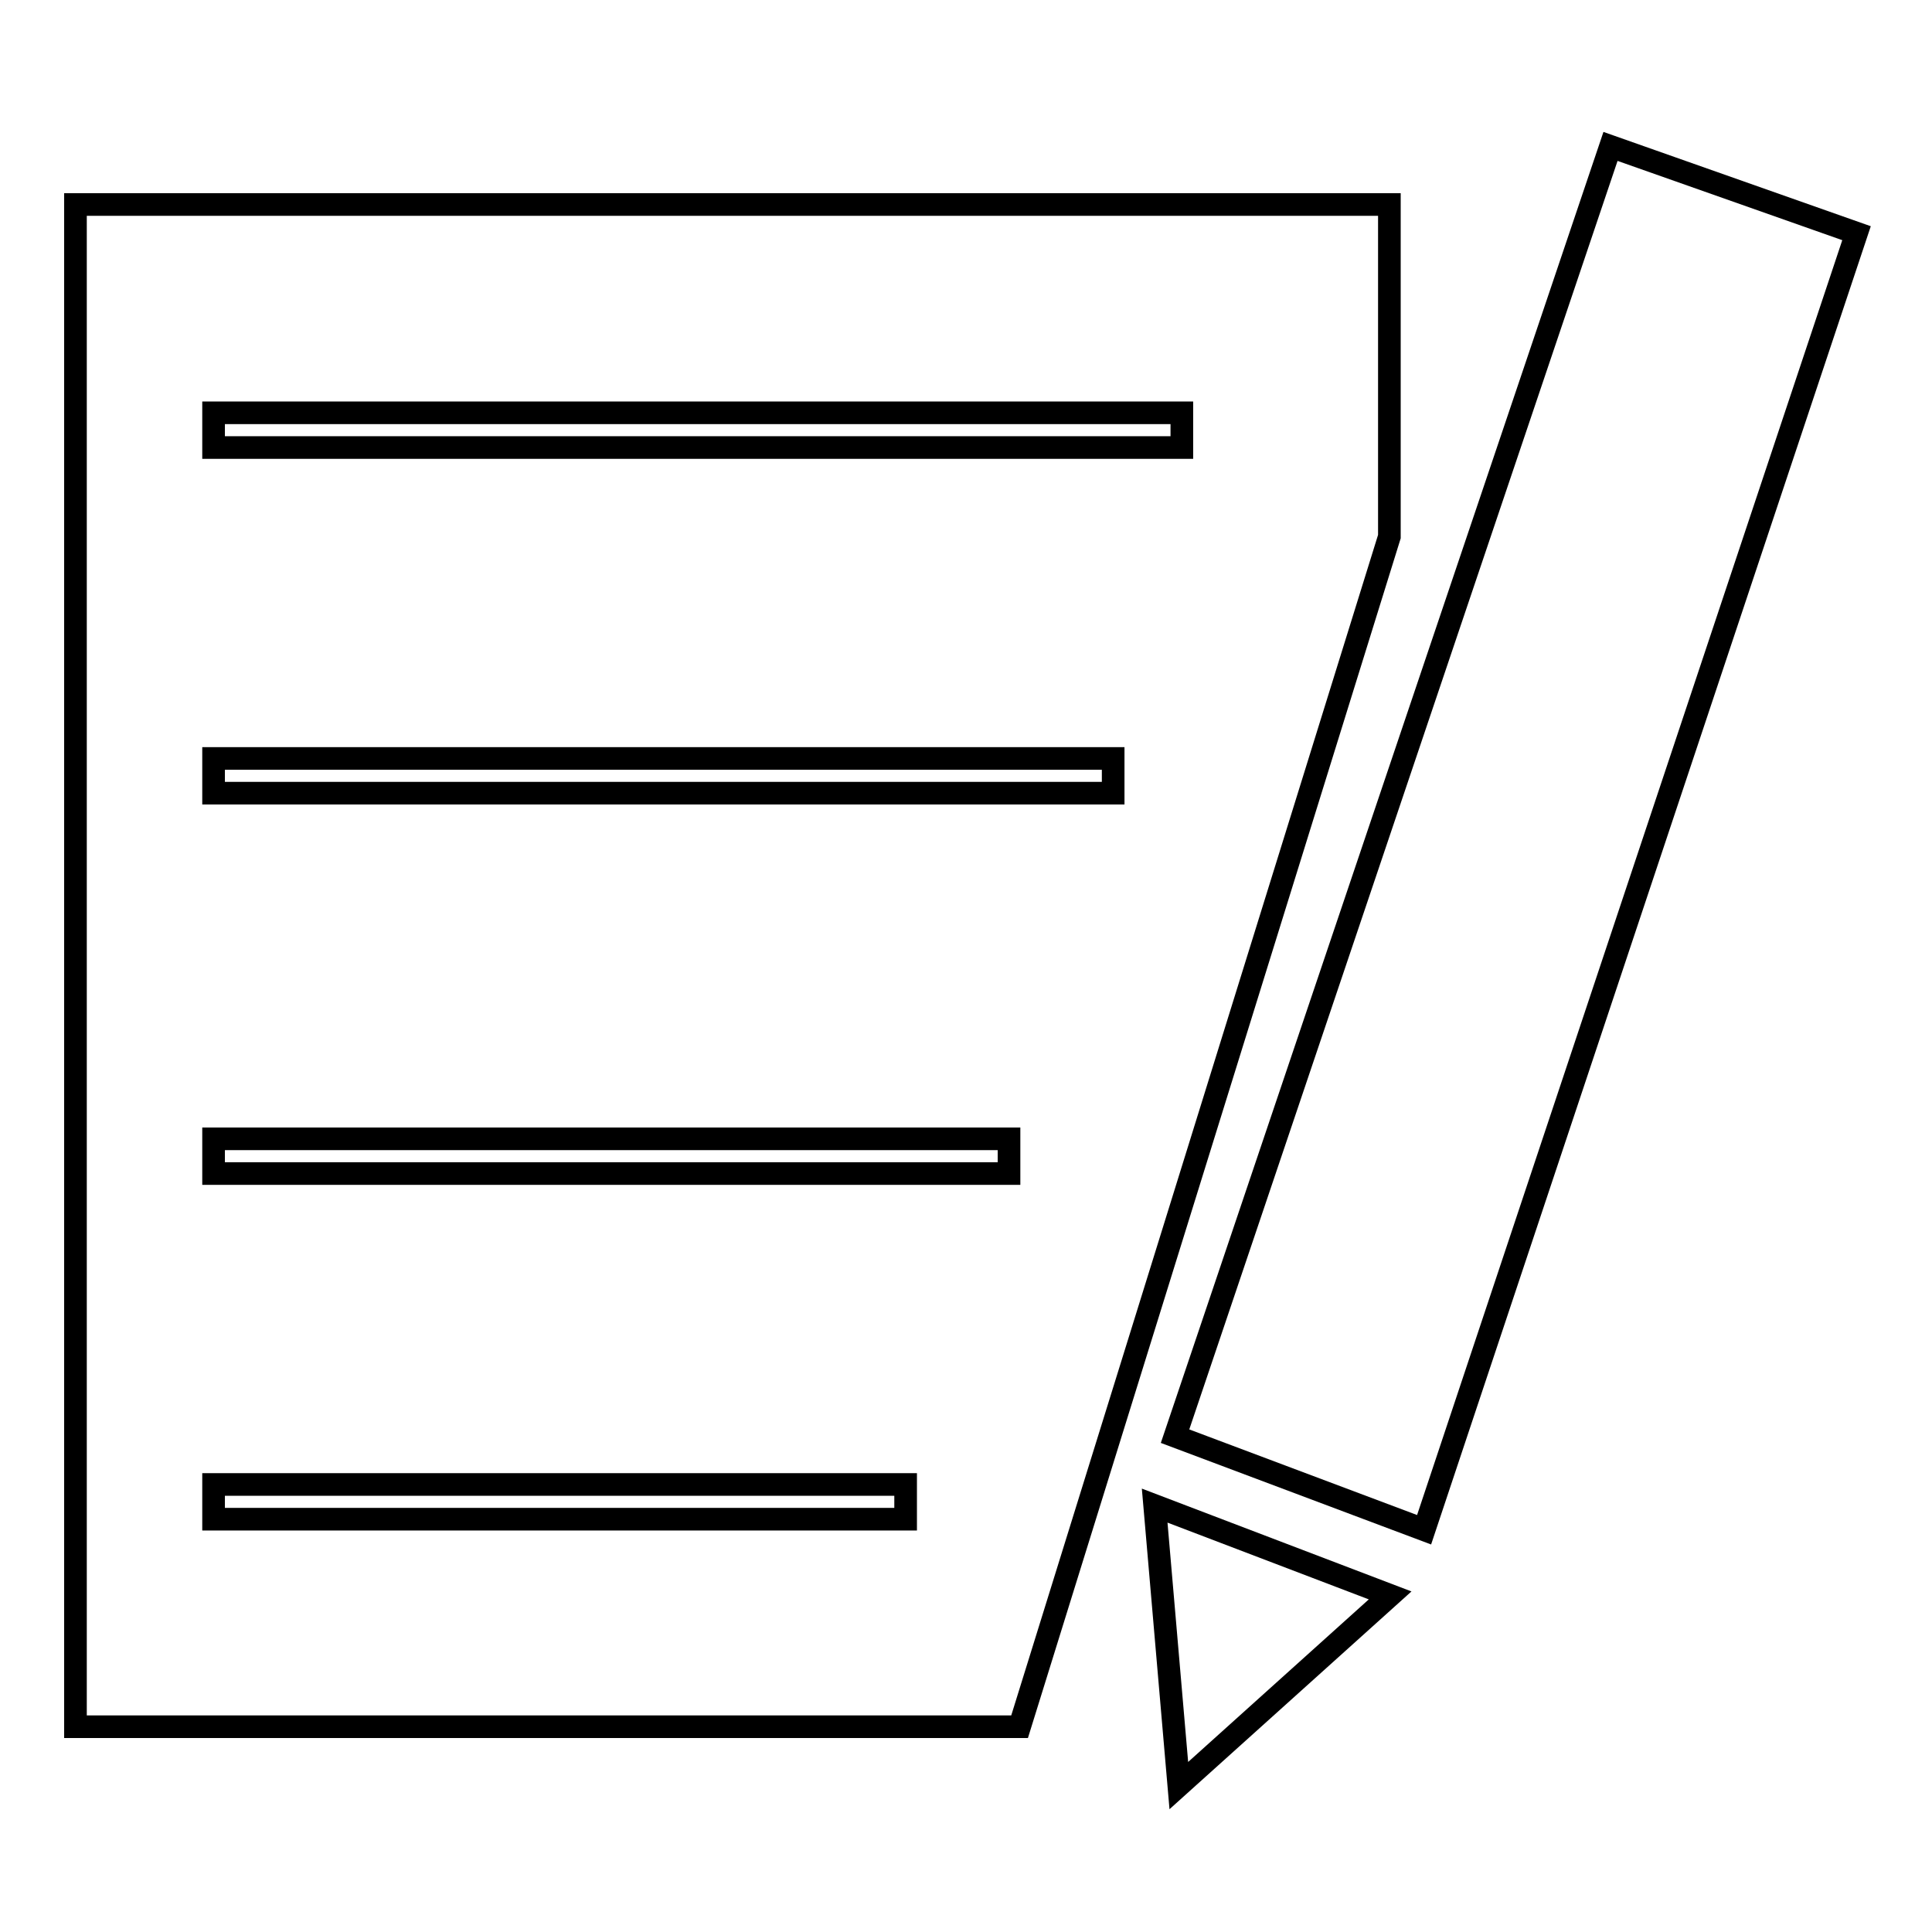
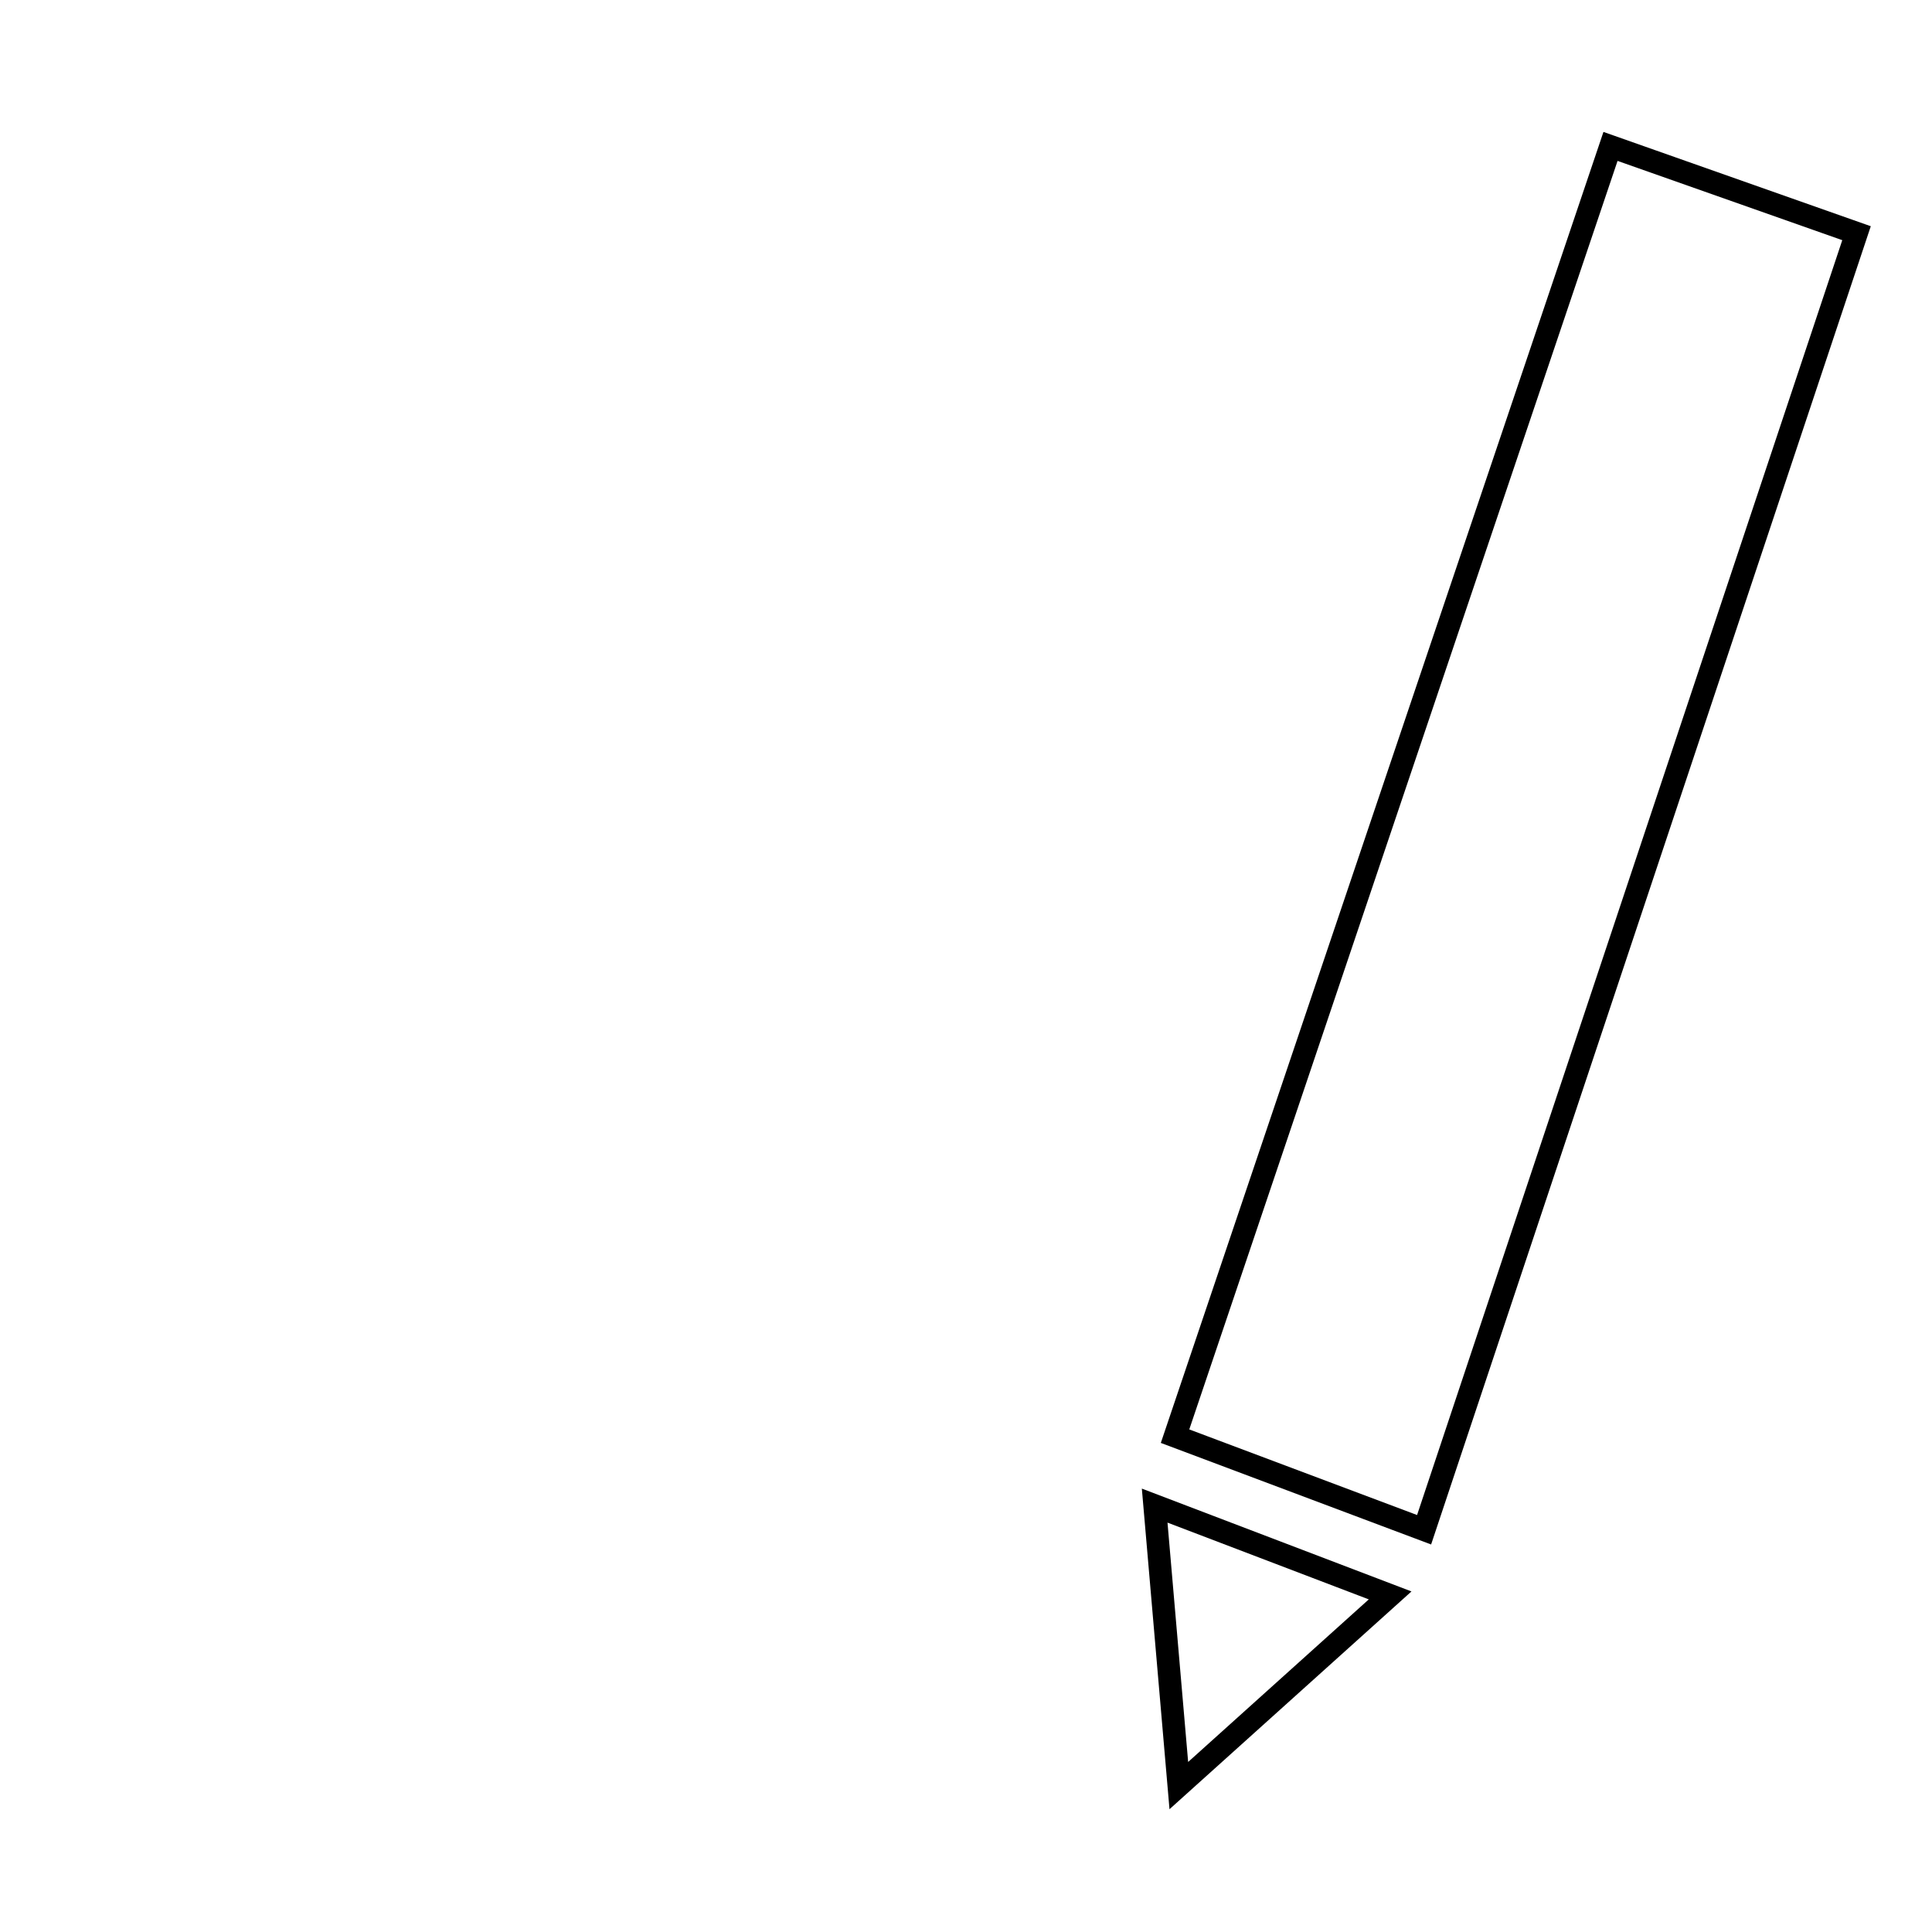
<svg xmlns="http://www.w3.org/2000/svg" version="1.1" x="0px" y="0px" viewBox="0 0 256 256" enable-background="new 0 0 256 256" xml:space="preserve">
  <g>
    <g>
-       <path stroke-width="3" fill-opacity="0" stroke="#000000" d="M10,27.2v201.6h125.1l49-157.7v-44H10z M120,201.3H28.3v-4.6H120V201.3z M133.7,155.5H28.3v-4.6h105.4V155.5z M147.5,105.1H28.3v-4.6h119.2V105.1L147.5,105.1z M156.6,59.3H28.3v-4.6h128.3V59.3L156.6,59.3z" />
      <path stroke-width="3" fill-opacity="0" stroke="#000000" d="M155.7,190.3l57.7-170.9L246,30.9l-57.3,171.8L155.7,190.3z" />
      <path stroke-width="3" fill-opacity="0" stroke="#000000" d="M153,199.5l3.2,37.1l28-25.2L153,199.5z" />
    </g>
  </g>
</svg>